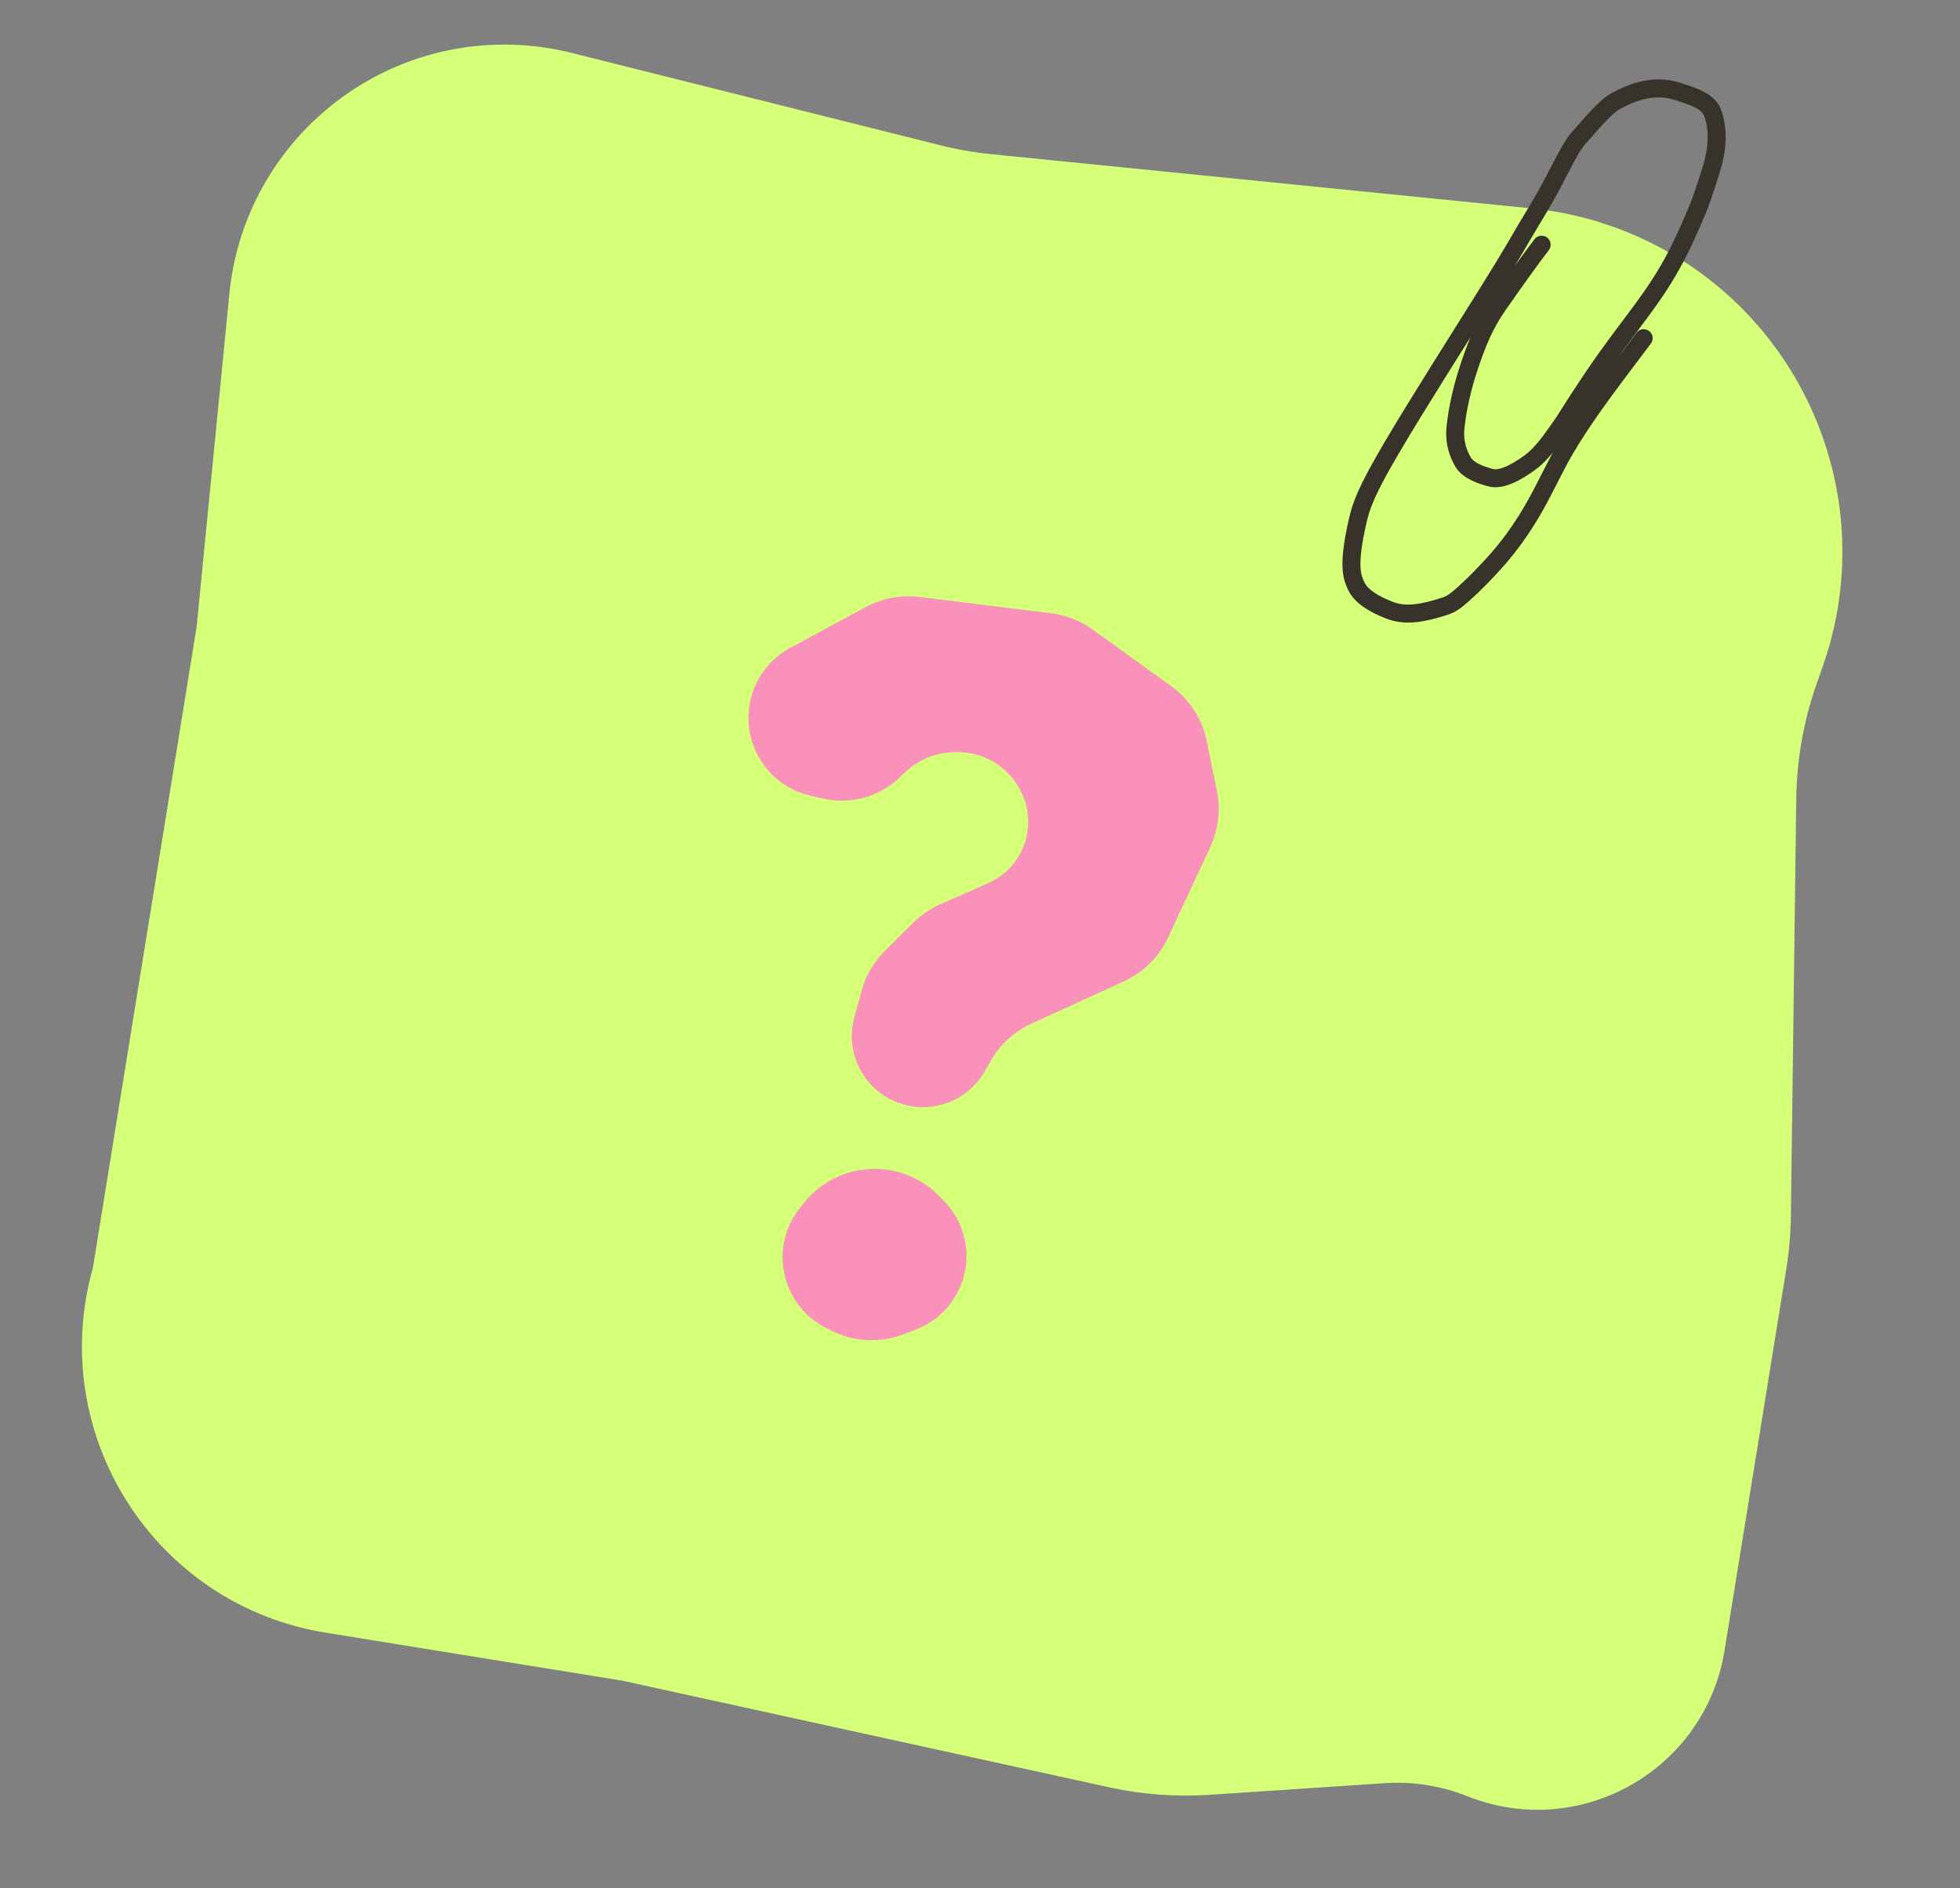
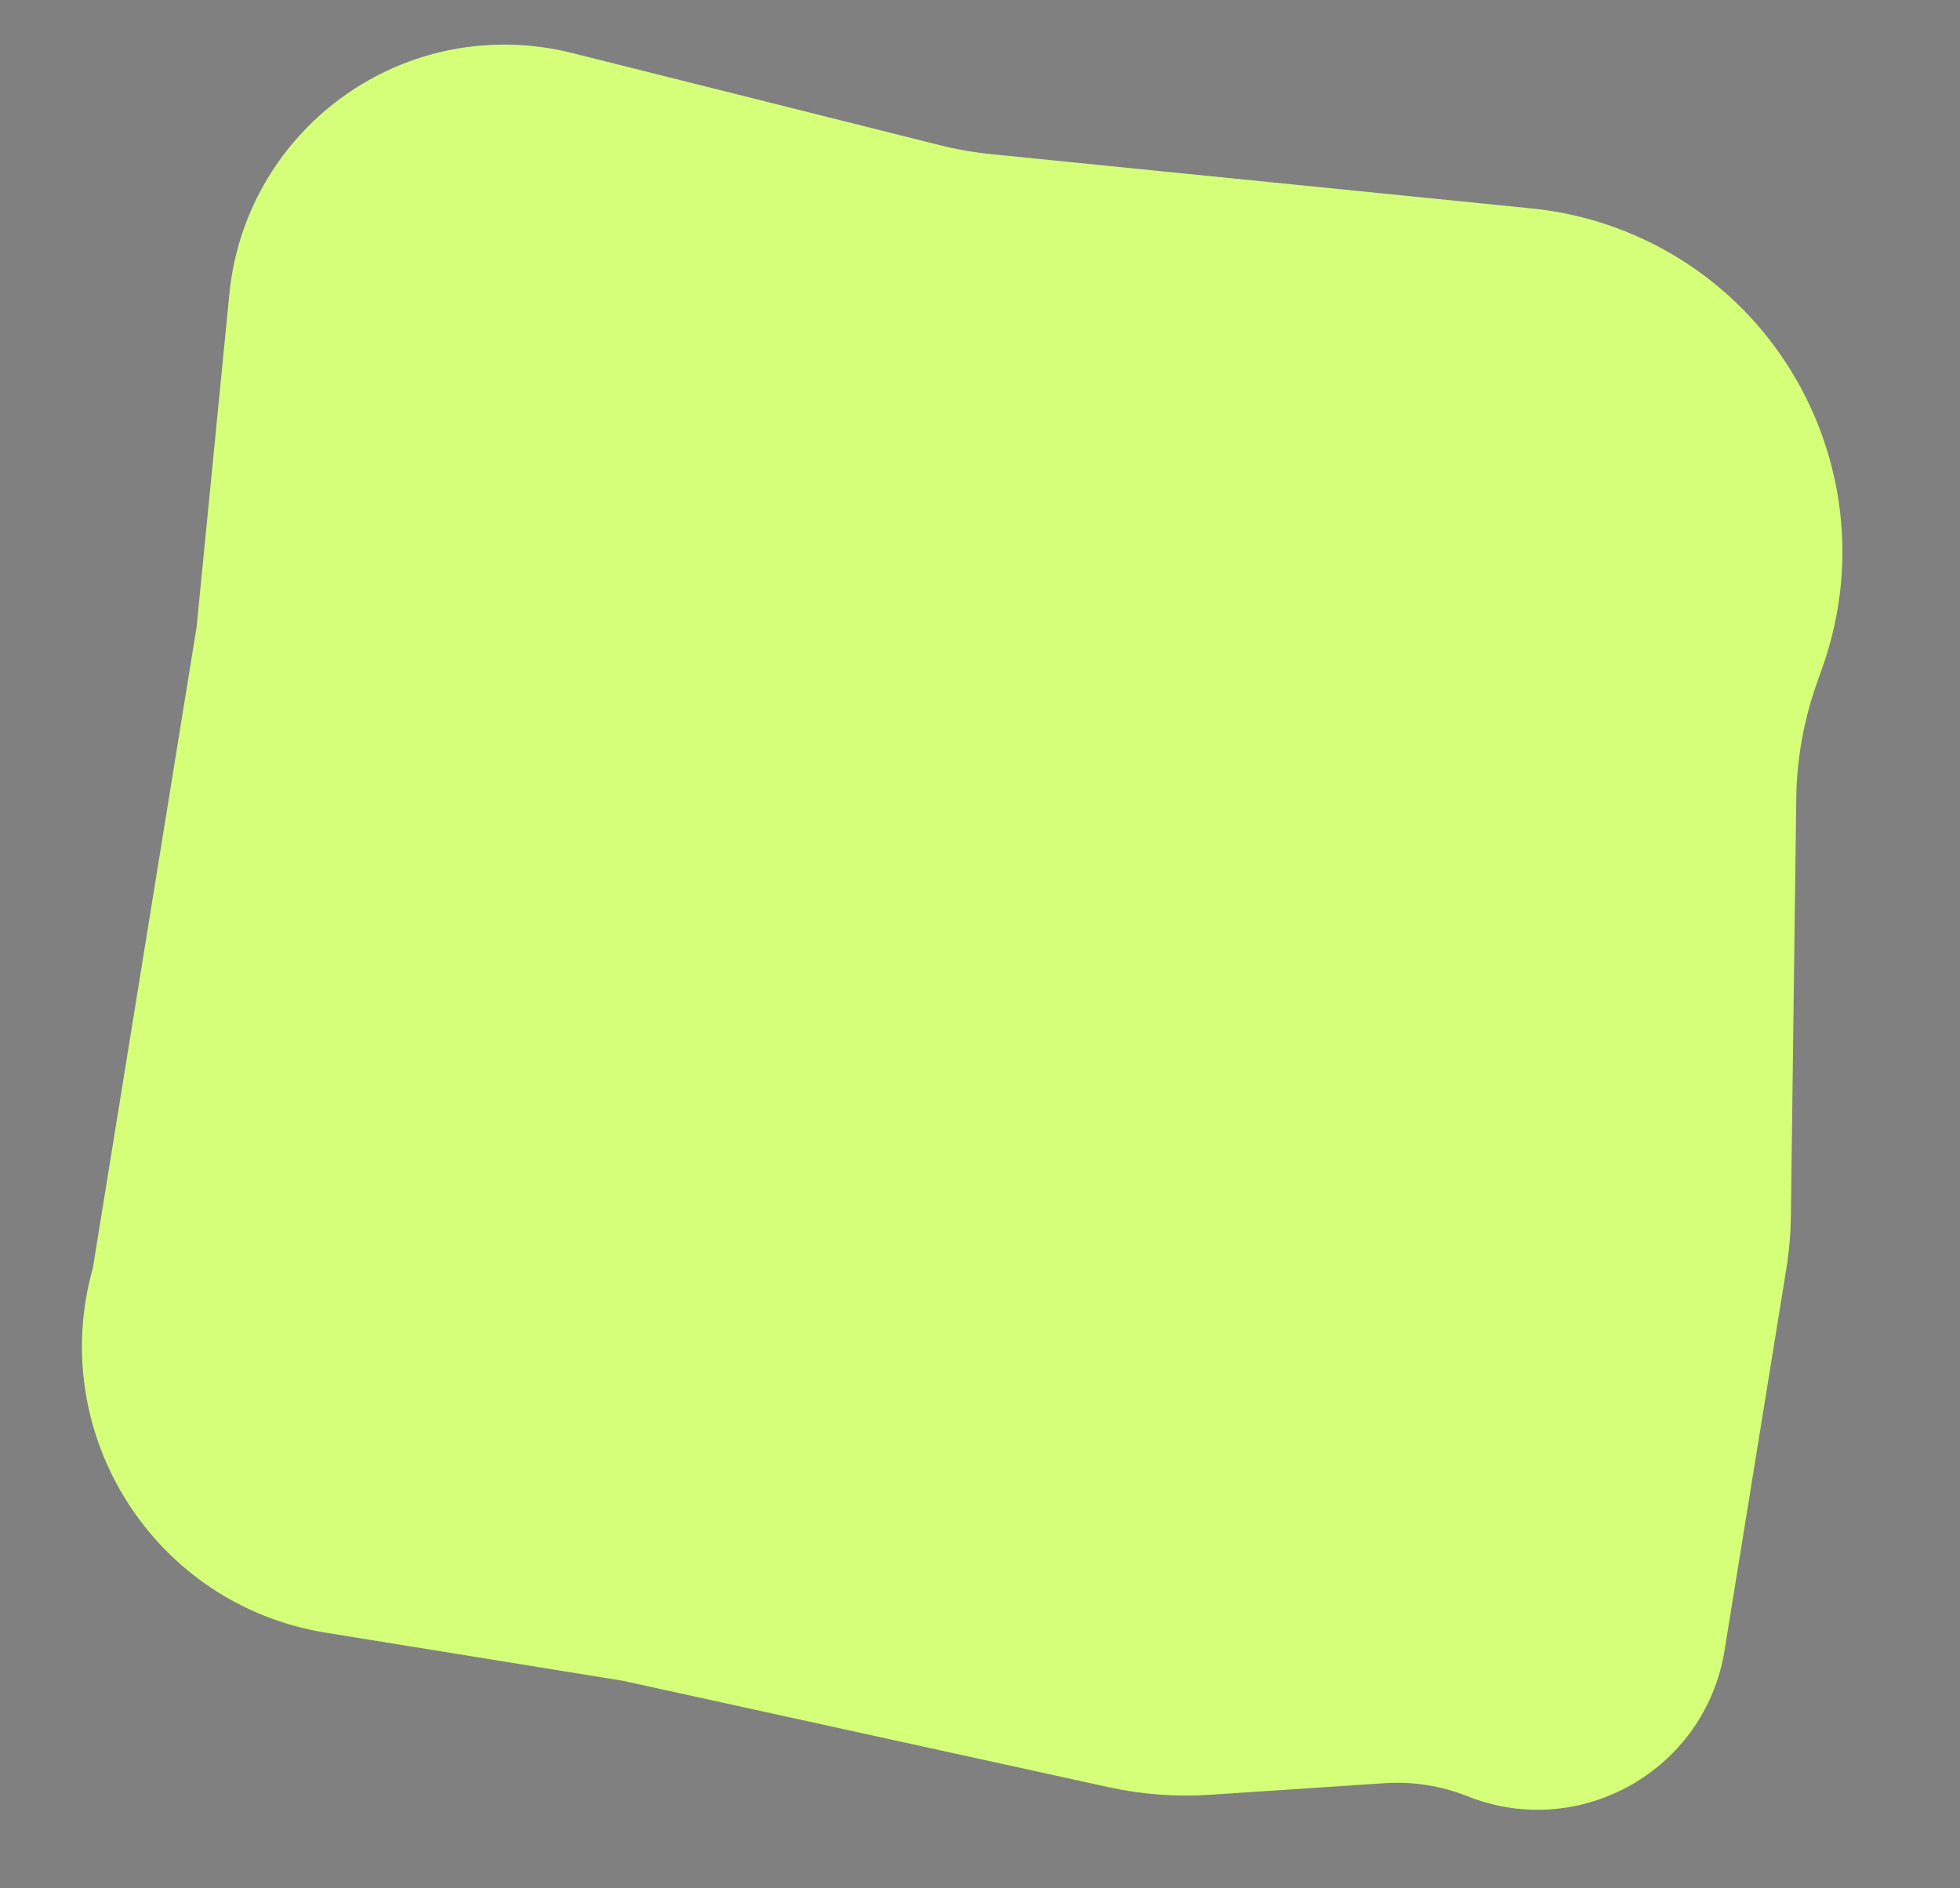
<svg xmlns="http://www.w3.org/2000/svg" width="109" height="105" viewBox="0 0 109 105" fill="none">
  <rect x="0" y="0" width="109" height="105" fill="#808080" stroke="none" />
  <path d="M31.788 2.941L52.269 8.073C53.21 8.309 54.166 8.476 55.132 8.573L85.178 11.59C86.8 11.753 88.394 12.121 89.922 12.687C99.755 16.325 104.849 27.181 101.364 37.069L101.03 38.015C100.306 40.07 99.922 42.228 99.894 44.406L99.595 67.627C99.582 68.612 99.497 69.594 99.34 70.565L95.906 91.78C94.829 98.434 87.867 102.38 81.605 99.885C80.145 99.304 78.574 99.056 77.006 99.16L67.278 99.806C65.399 99.931 63.512 99.79 61.673 99.387L34.614 93.461L18.11 90.79C8.601 89.251 2.555 79.774 5.166 70.503L10.934 34.862L12.755 16.347C13.547 8.292 20.45 2.231 28.54 2.488C29.636 2.523 30.725 2.675 31.788 2.941Z" fill="#D5FF79" />
-   <path d="M45.775 44.407L45.071 44.246C42.41 43.638 40.926 40.794 41.947 38.264C42.334 37.306 43.042 36.514 43.951 36.023L48.14 33.76C49.054 33.266 50.1 33.069 51.131 33.196L58.457 34.104C59.291 34.207 60.084 34.518 60.766 35.009L65.137 38.158C66.159 38.895 66.866 39.991 67.115 41.226L67.675 43.998C67.886 45.044 67.757 46.131 67.306 47.099L64.96 52.135C64.458 53.212 63.588 54.076 62.507 54.57L57.357 56.925C56.415 57.356 55.631 58.069 55.114 58.966L54.754 59.59C53.92 61.036 52.268 61.803 50.626 61.507C48.337 61.094 46.896 58.806 47.513 56.564L47.919 55.09C48.151 54.248 48.599 53.481 49.22 52.865L50.797 51.303C51.232 50.873 51.742 50.526 52.301 50.279L54.959 49.109C56.31 48.514 57.182 47.178 57.182 45.702C57.182 45.224 57.09 44.751 56.911 44.308L56.897 44.274C56.3 42.794 54.865 41.826 53.27 41.826H53.142C52.061 41.826 51.024 42.253 50.256 43.014L50.093 43.175C48.959 44.298 47.331 44.763 45.775 44.407Z" fill="#F991BA" />
-   <path d="M85.734 13.608C85.213 14.284 84.316 15.526 83.314 16.966C82.596 17.998 82.206 18.919 81.74 20.28C81.15 22.005 80.982 23.34 80.936 23.861C80.869 24.625 81.108 25.254 81.364 25.691C81.646 26.174 82.366 26.426 82.92 26.568C83.426 26.697 84.205 26.373 85.114 25.698C85.793 25.194 86.301 24.413 86.77 23.76C86.992 23.45 87.159 23.167 87.57 22.531C87.98 21.894 88.623 20.907 89.326 19.92C90.029 18.932 90.773 17.974 91.375 17.15C91.977 16.326 92.414 15.665 92.772 15.048C93.437 13.902 93.866 12.918 94.347 11.79C94.657 11.064 94.997 9.98 95.204 9.297C95.668 7.763 95.411 6.695 95.242 6.274C94.981 5.623 94.269 5.399 93.277 5.077C91.9 4.632 90.629 5.206 89.893 5.599C89.26 5.937 88.512 6.873 87.754 7.72C87.384 8.134 87 8.951 86.223 10.422C85.801 11.22 85.254 12.083 84.802 12.853C84.351 13.624 83.995 14.265 82.589 16.516C81.183 18.767 78.738 22.609 77.347 24.981C75.957 27.353 75.695 28.139 75.51 28.941C74.923 31.485 75.2 32.079 75.397 32.535C75.668 33.161 76.402 33.59 77.257 33.927C78.175 34.29 79.165 34.094 80.35 33.712C80.672 33.608 80.891 33.472 81.404 33.016C81.917 32.56 82.709 31.769 83.37 31C84.031 30.23 84.535 29.505 84.926 28.877C85.62 27.765 86.107 26.699 86.75 25.486C87.139 24.792 87.654 23.937 88.449 22.8C89.244 21.662 90.305 20.268 91.408 18.806" stroke="#37332B" stroke-linecap="round" />
-   <path d="M44.501 67.144L44.734 66.856C45.684 65.682 47.127 65 48.637 65C49.989 65 51.296 65.547 52.238 66.518L52.513 66.801C53.451 67.768 53.892 69.114 53.707 70.449C53.488 72.023 52.433 73.355 50.95 73.928L50.272 74.191C48.939 74.705 47.45 74.626 46.18 73.971L45.909 73.832C44.875 73.299 44.093 72.379 43.735 71.271C43.276 69.854 43.565 68.302 44.501 67.144Z" fill="#F991BA" />
</svg>